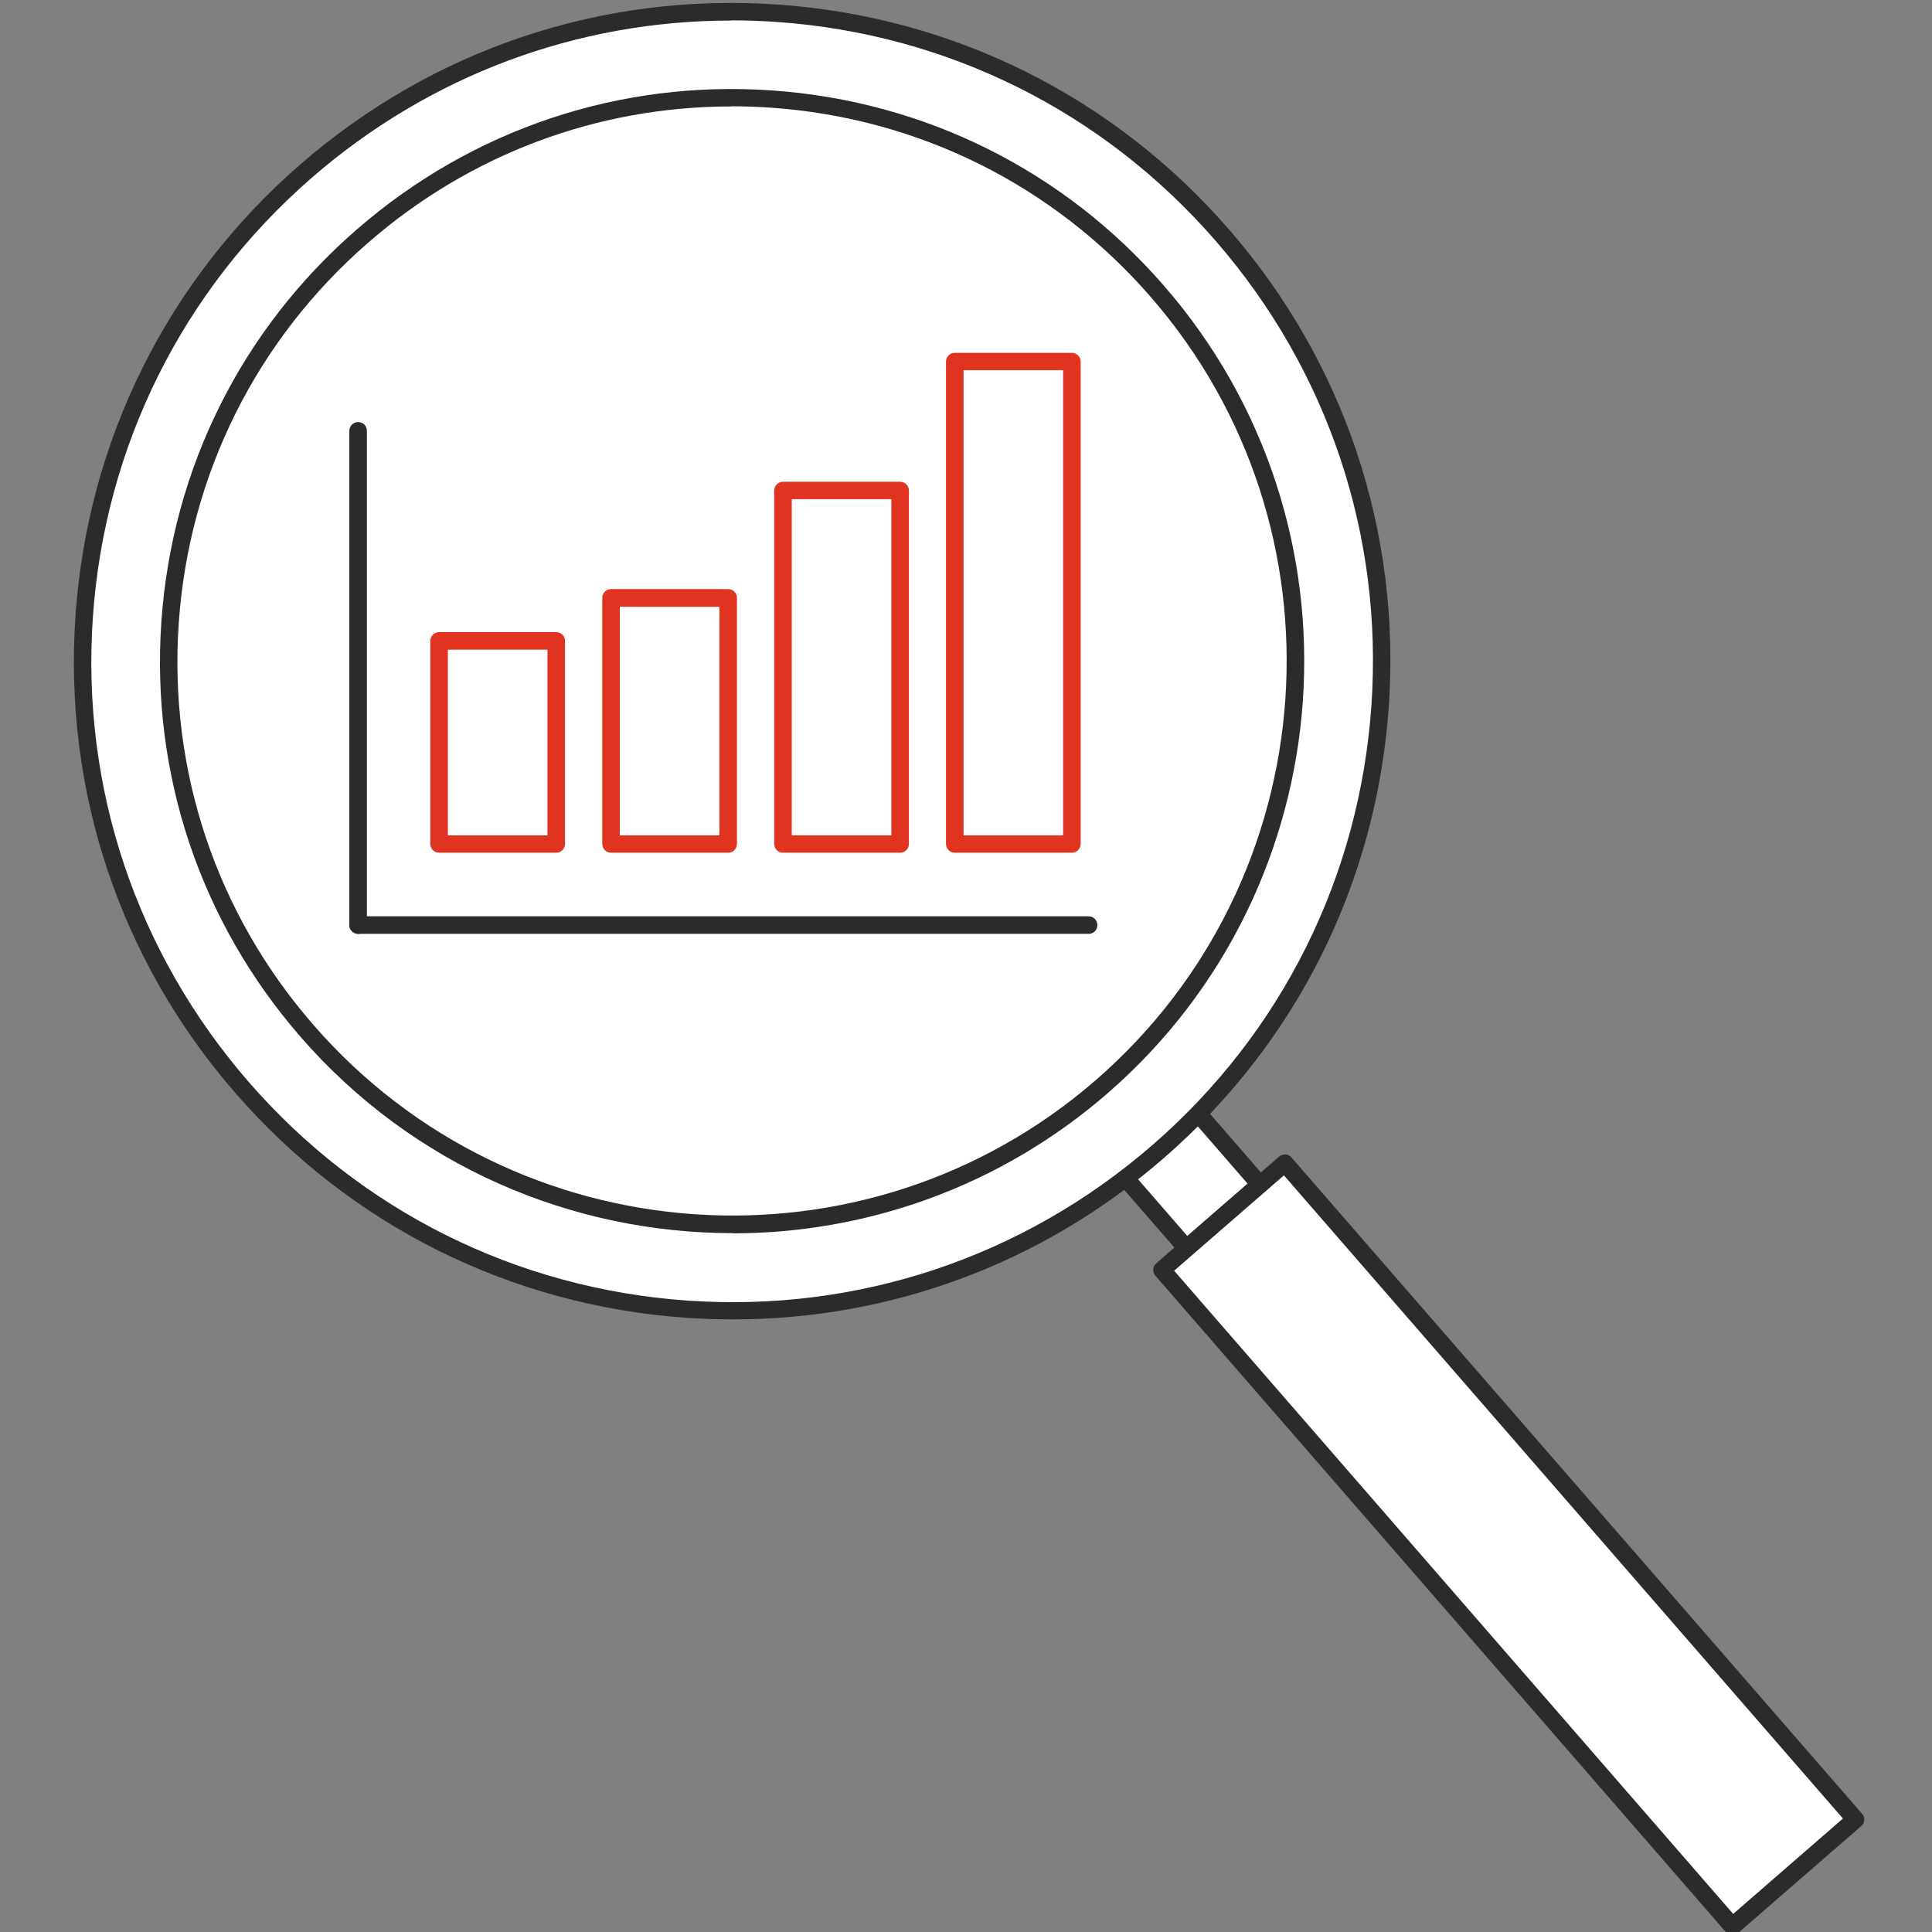
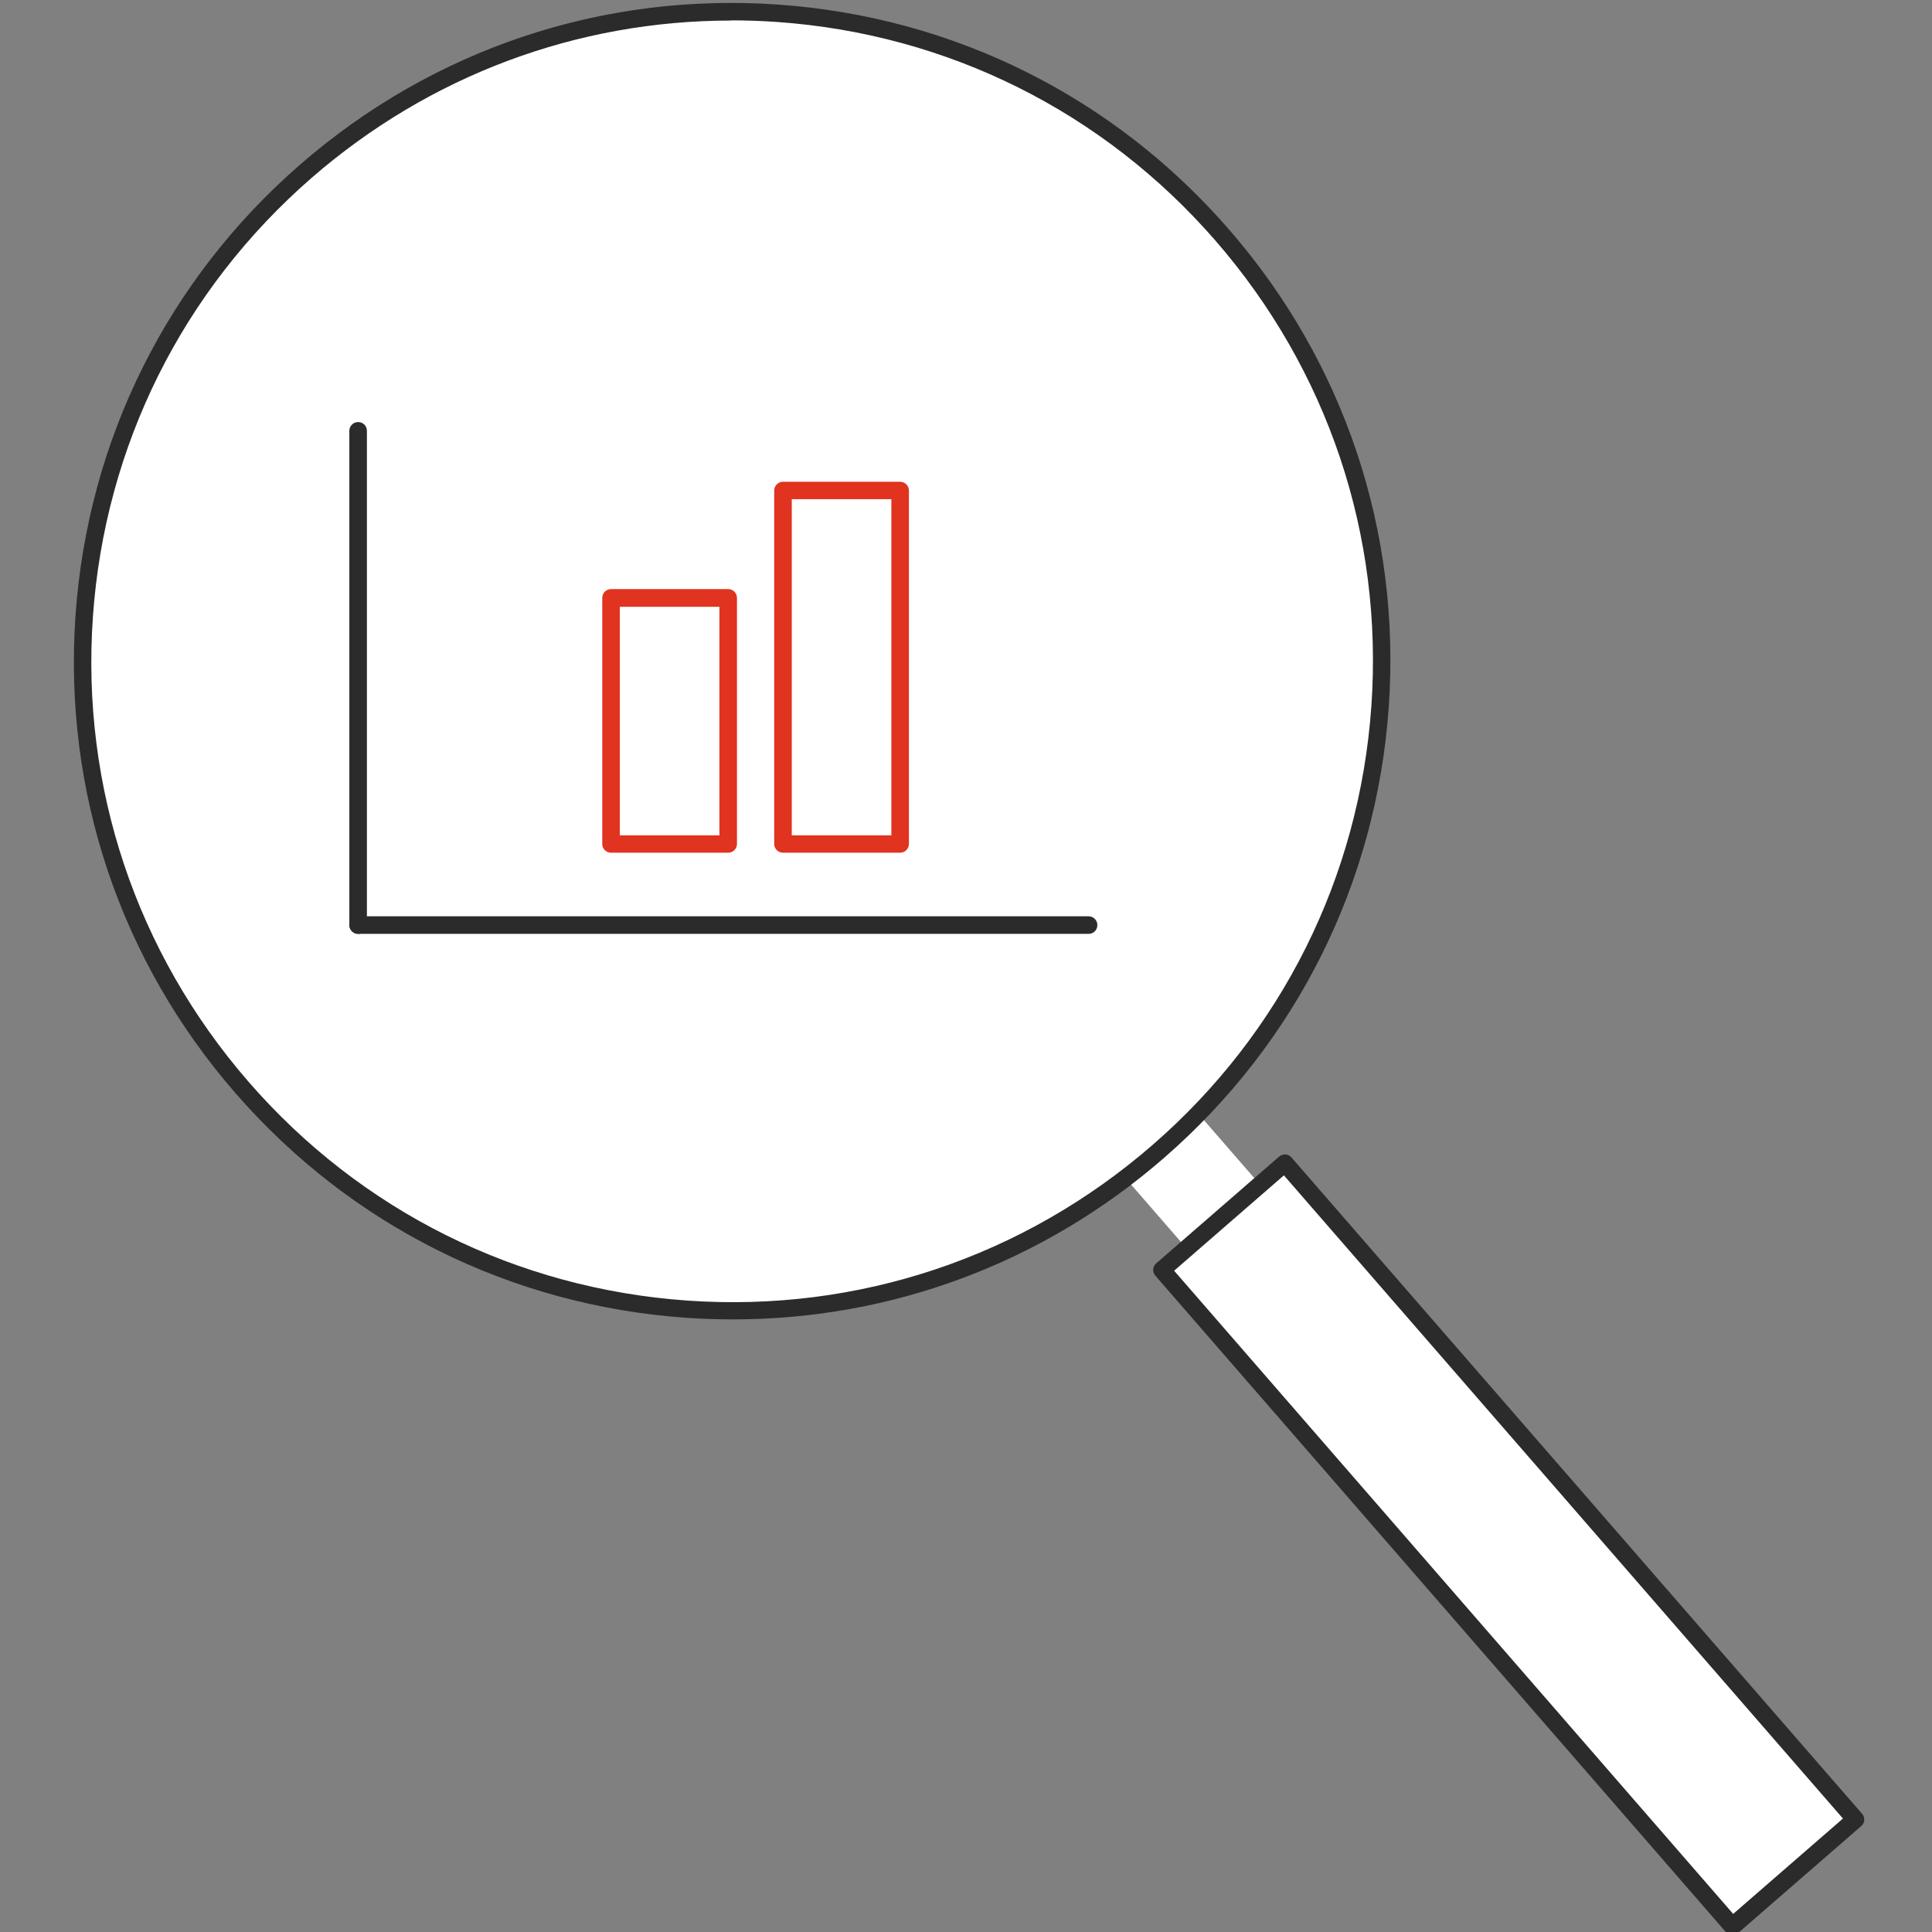
<svg xmlns="http://www.w3.org/2000/svg" id="a" viewBox="0 0 110 110">
  <rect x="0" y="0" width="110" height="110" fill="#808080" stroke="none" />
  <defs>
    <style>.d{fill:#fff;}.e{fill:#2b2b2b;}.f{fill:#e03320;}</style>
  </defs>
  <g>
    <path id="b" class="d" d="M64.04,67.03l3.51,4.04,4.18-3.63-3.51-4.04" />
-     <polygon class="e" points="67.51 71.77 63.67 67.36 64.42 66.71 67.6 70.37 71.03 67.39 67.85 63.73 68.6 63.08 72.43 67.49 67.51 71.77" />
  </g>
  <g>
    <path id="c" class="d" d="M66.14,72.3l32.49,37.37,7-6.08-32.49-37.37-7,6.08Z" />
    <path class="e" d="M98.63,110.17c-.14,0-.28-.06-.37-.17l-32.48-37.37c-.18-.21-.16-.52,.05-.7l7-6.08c.1-.09,.24-.12,.36-.12,.13,0,.25,.07,.34,.17l32.49,37.37c.09,.1,.13,.23,.12,.36,0,.13-.07,.25-.17,.34l-7,6.08c-.09,.08-.21,.12-.33,.12Zm-31.78-37.82l31.83,36.62,6.25-5.43-31.83-36.62-6.25,5.43Z" />
  </g>
  <g>
    <circle class="d" cx="41.69" cy="37.64" r="36.97" />
    <path class="e" d="M41.74,75.12c-.89,0-1.78-.03-2.67-.09-9.98-.7-19.1-5.24-25.67-12.8-6.57-7.55-9.8-17.21-9.1-27.2,.7-9.98,5.24-19.1,12.8-25.67C24.66,2.79,34.31-.44,44.3,.26c9.98,.7,19.1,5.24,25.67,12.8,6.57,7.55,9.8,17.21,9.1,27.2-.7,9.98-5.24,19.1-12.8,25.67-6.88,5.98-15.5,9.19-24.53,9.19Zm-.11-73.95c-8.79,0-17.18,3.13-23.88,8.95h0c-7.35,6.39-11.78,15.27-12.46,24.99-.68,9.72,2.47,19.12,8.86,26.48s15.27,11.78,24.99,12.46c9.71,.68,19.12-2.47,26.48-8.86s11.78-15.27,12.46-24.99c.68-9.72-2.47-19.12-8.86-26.48S53.95,1.93,44.23,1.25c-.87-.06-1.74-.09-2.6-.09Z" />
  </g>
-   <path class="e" d="M41.71,70.21c-9.11,0-18.18-3.79-24.61-11.19-5.71-6.57-8.52-14.97-7.91-23.65,.61-8.68,4.56-16.61,11.13-22.31h0c6.57-5.71,14.97-8.52,23.65-7.91,8.68,.61,16.61,4.56,22.31,11.13,11.79,13.56,10.34,34.18-3.21,45.96-6.16,5.35-13.77,7.98-21.35,7.98Zm-.07-64.15c-7.61,0-14.88,2.71-20.67,7.75h0c-6.37,5.53-10.2,13.22-10.79,21.63-.59,8.42,2.13,16.56,7.67,22.92,11.43,13.14,31.42,14.54,44.56,3.12,13.14-11.43,14.54-31.42,3.12-44.56-5.53-6.37-13.22-10.2-21.63-10.79-.75-.05-1.5-.08-2.25-.08Z" />
  <path class="f" d="M41.46,48.55h-6.67c-.27,0-.5-.22-.5-.5v-14.01c0-.27,.22-.5,.5-.5h6.67c.27,0,.5,.22,.5,.5v14.01c0,.27-.22,.5-.5,.5Zm-6.17-.99h5.67v-13.01h-5.67v13.01Z" />
-   <path class="f" d="M31.67,48.55h-6.67c-.27,0-.5-.22-.5-.5v-11.56c0-.27,.22-.5,.5-.5h6.67c.27,0,.5,.22,.5,.5v11.56c0,.27-.22,.5-.5,.5Zm-6.17-.99h5.67v-10.57h-5.67v10.57Z" />
  <path class="f" d="M51.25,48.55h-6.67c-.27,0-.5-.22-.5-.5V27.93c0-.27,.22-.5,.5-.5h6.67c.27,0,.5,.22,.5,.5v20.12c0,.27-.22,.5-.5,.5Zm-6.17-.99h5.67V28.42h-5.67v19.13Z" />
-   <path class="f" d="M61.03,48.55h-6.67c-.27,0-.5-.22-.5-.5V20.59c0-.27,.22-.5,.5-.5h6.67c.27,0,.5,.22,.5,.5v27.46c0,.27-.22,.5-.5,.5Zm-6.17-.99h5.67V21.08h-5.67v26.47Z" />
  <path class="e" d="M61.98,53.17H20.39c-.27,0-.5-.22-.5-.5s.22-.5,.5-.5H61.98c.27,0,.5,.22,.5,.5s-.22,.5-.5,.5Z" />
  <path class="e" d="M20.39,53.17c-.27,0-.5-.22-.5-.5V24.53c0-.27,.22-.5,.5-.5s.5,.22,.5,.5v28.14c0,.27-.22,.5-.5,.5Z" />
</svg>